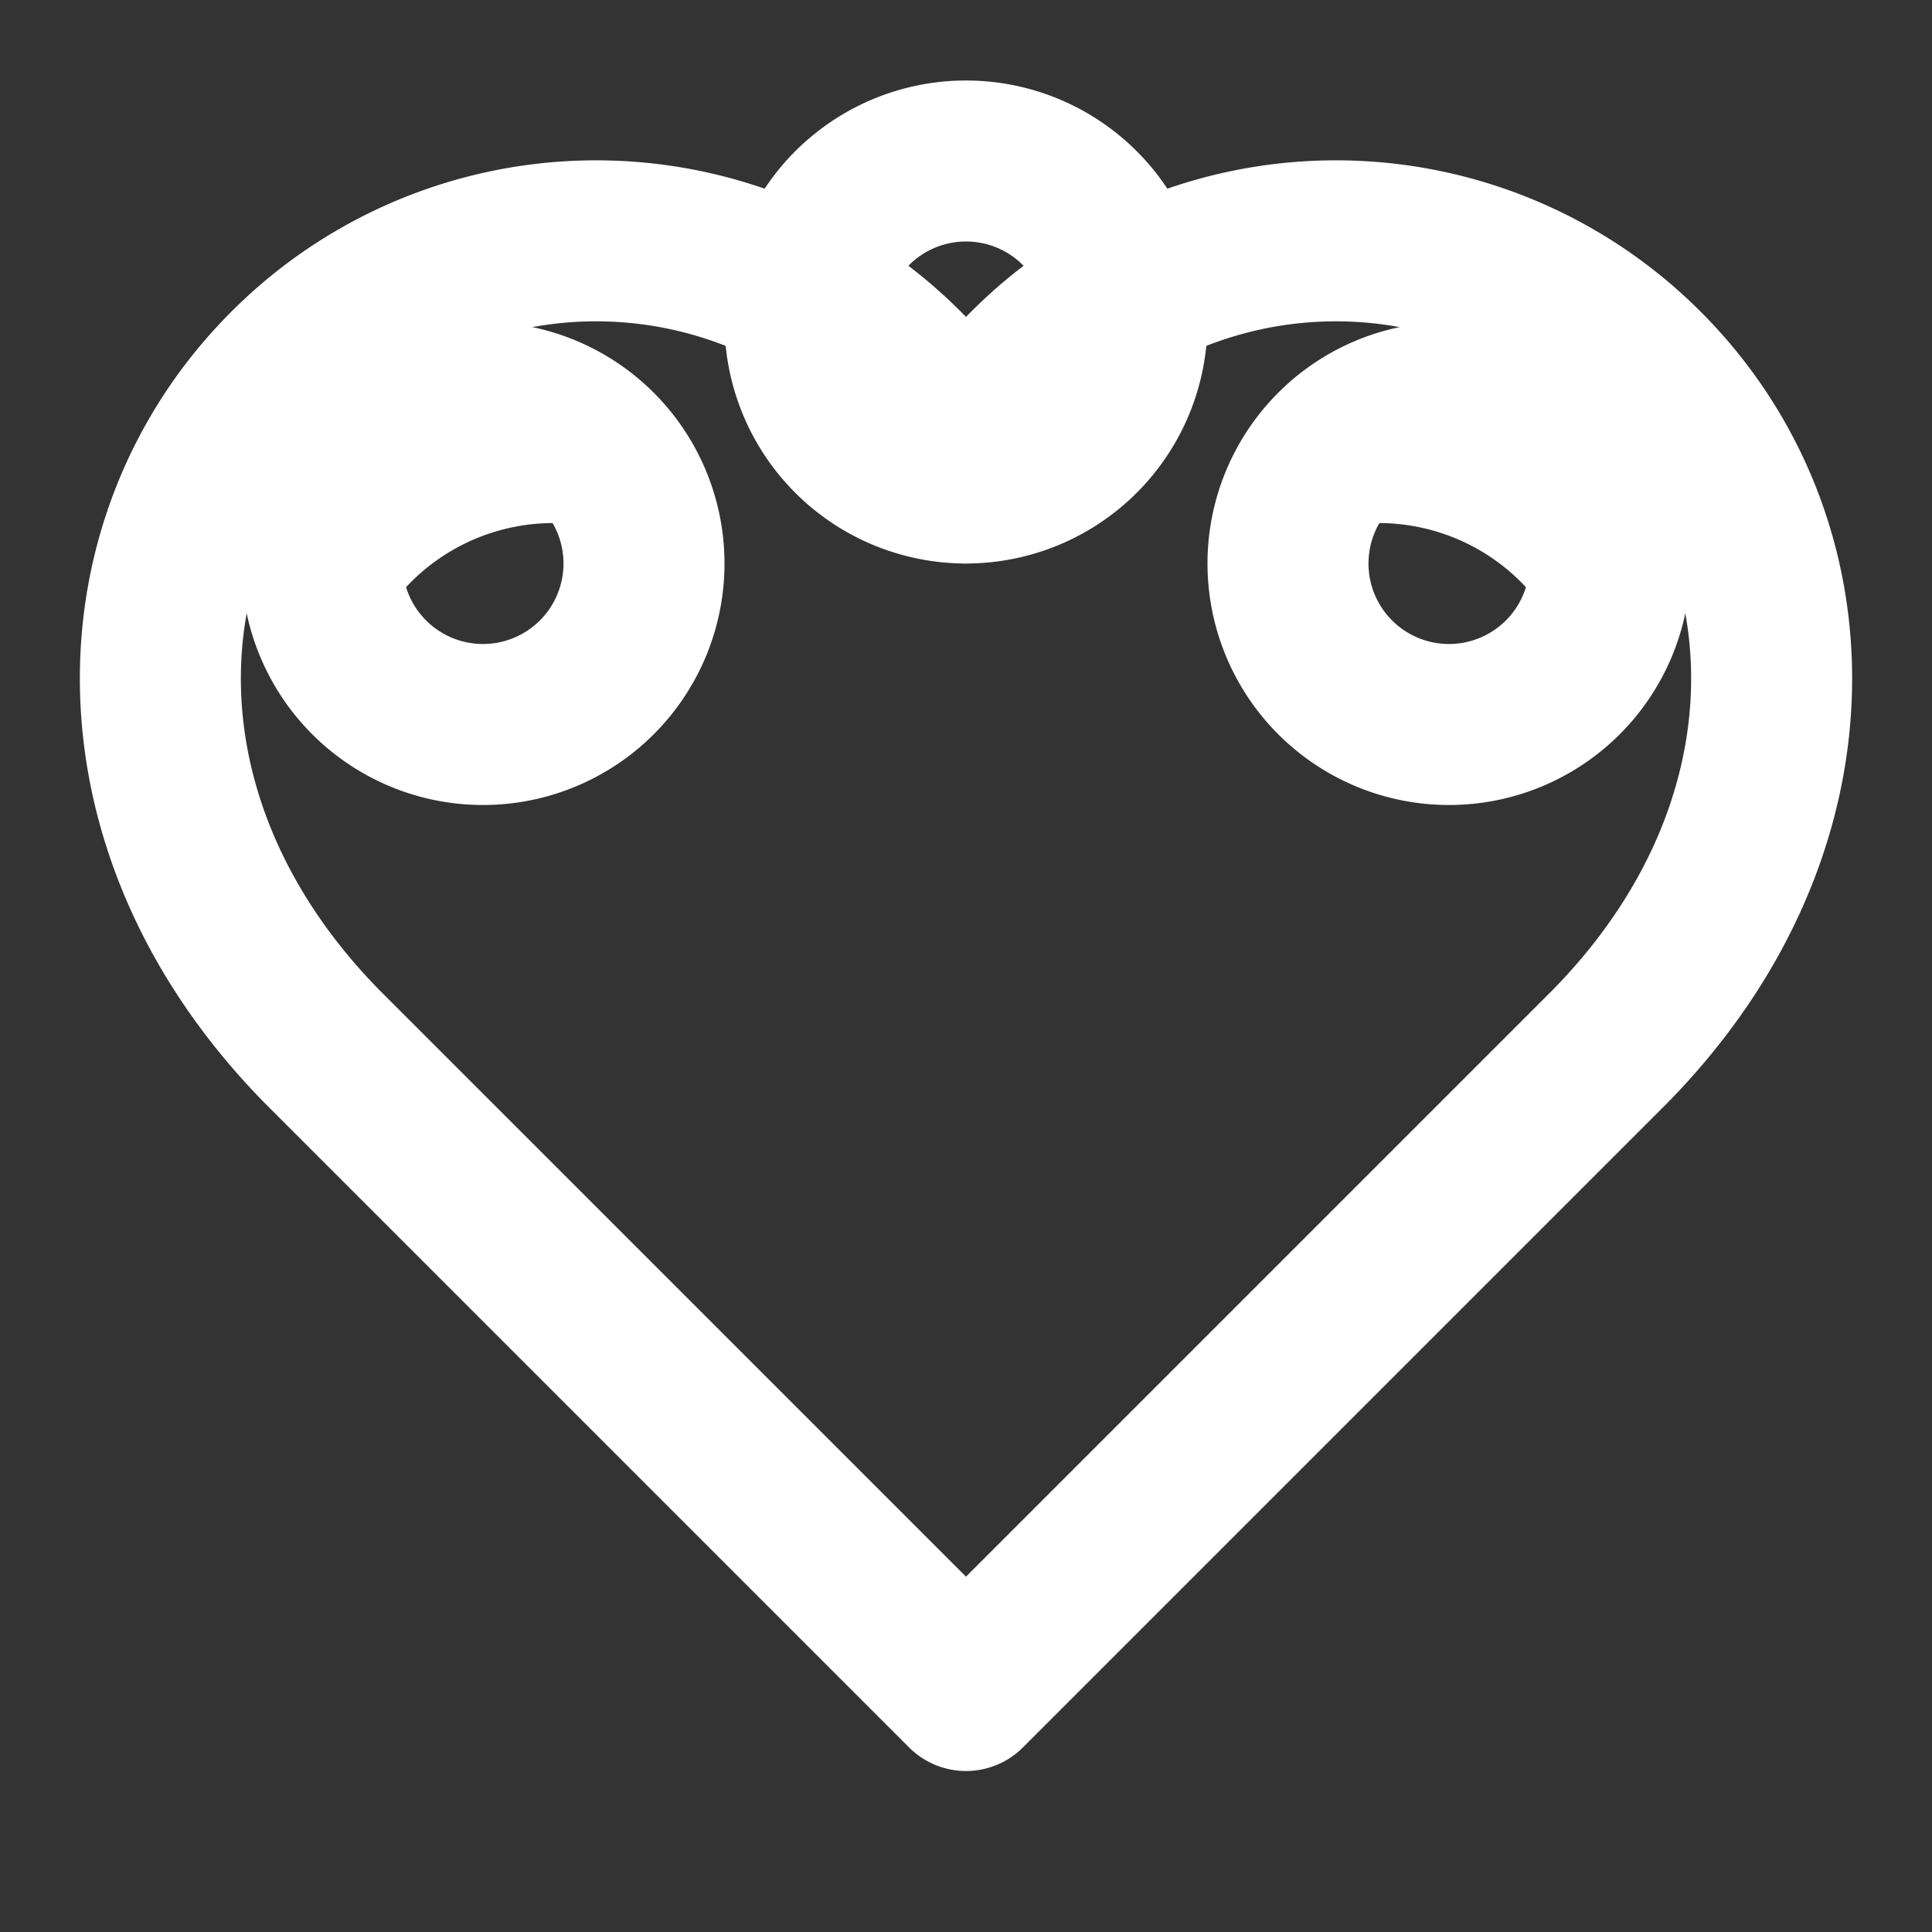
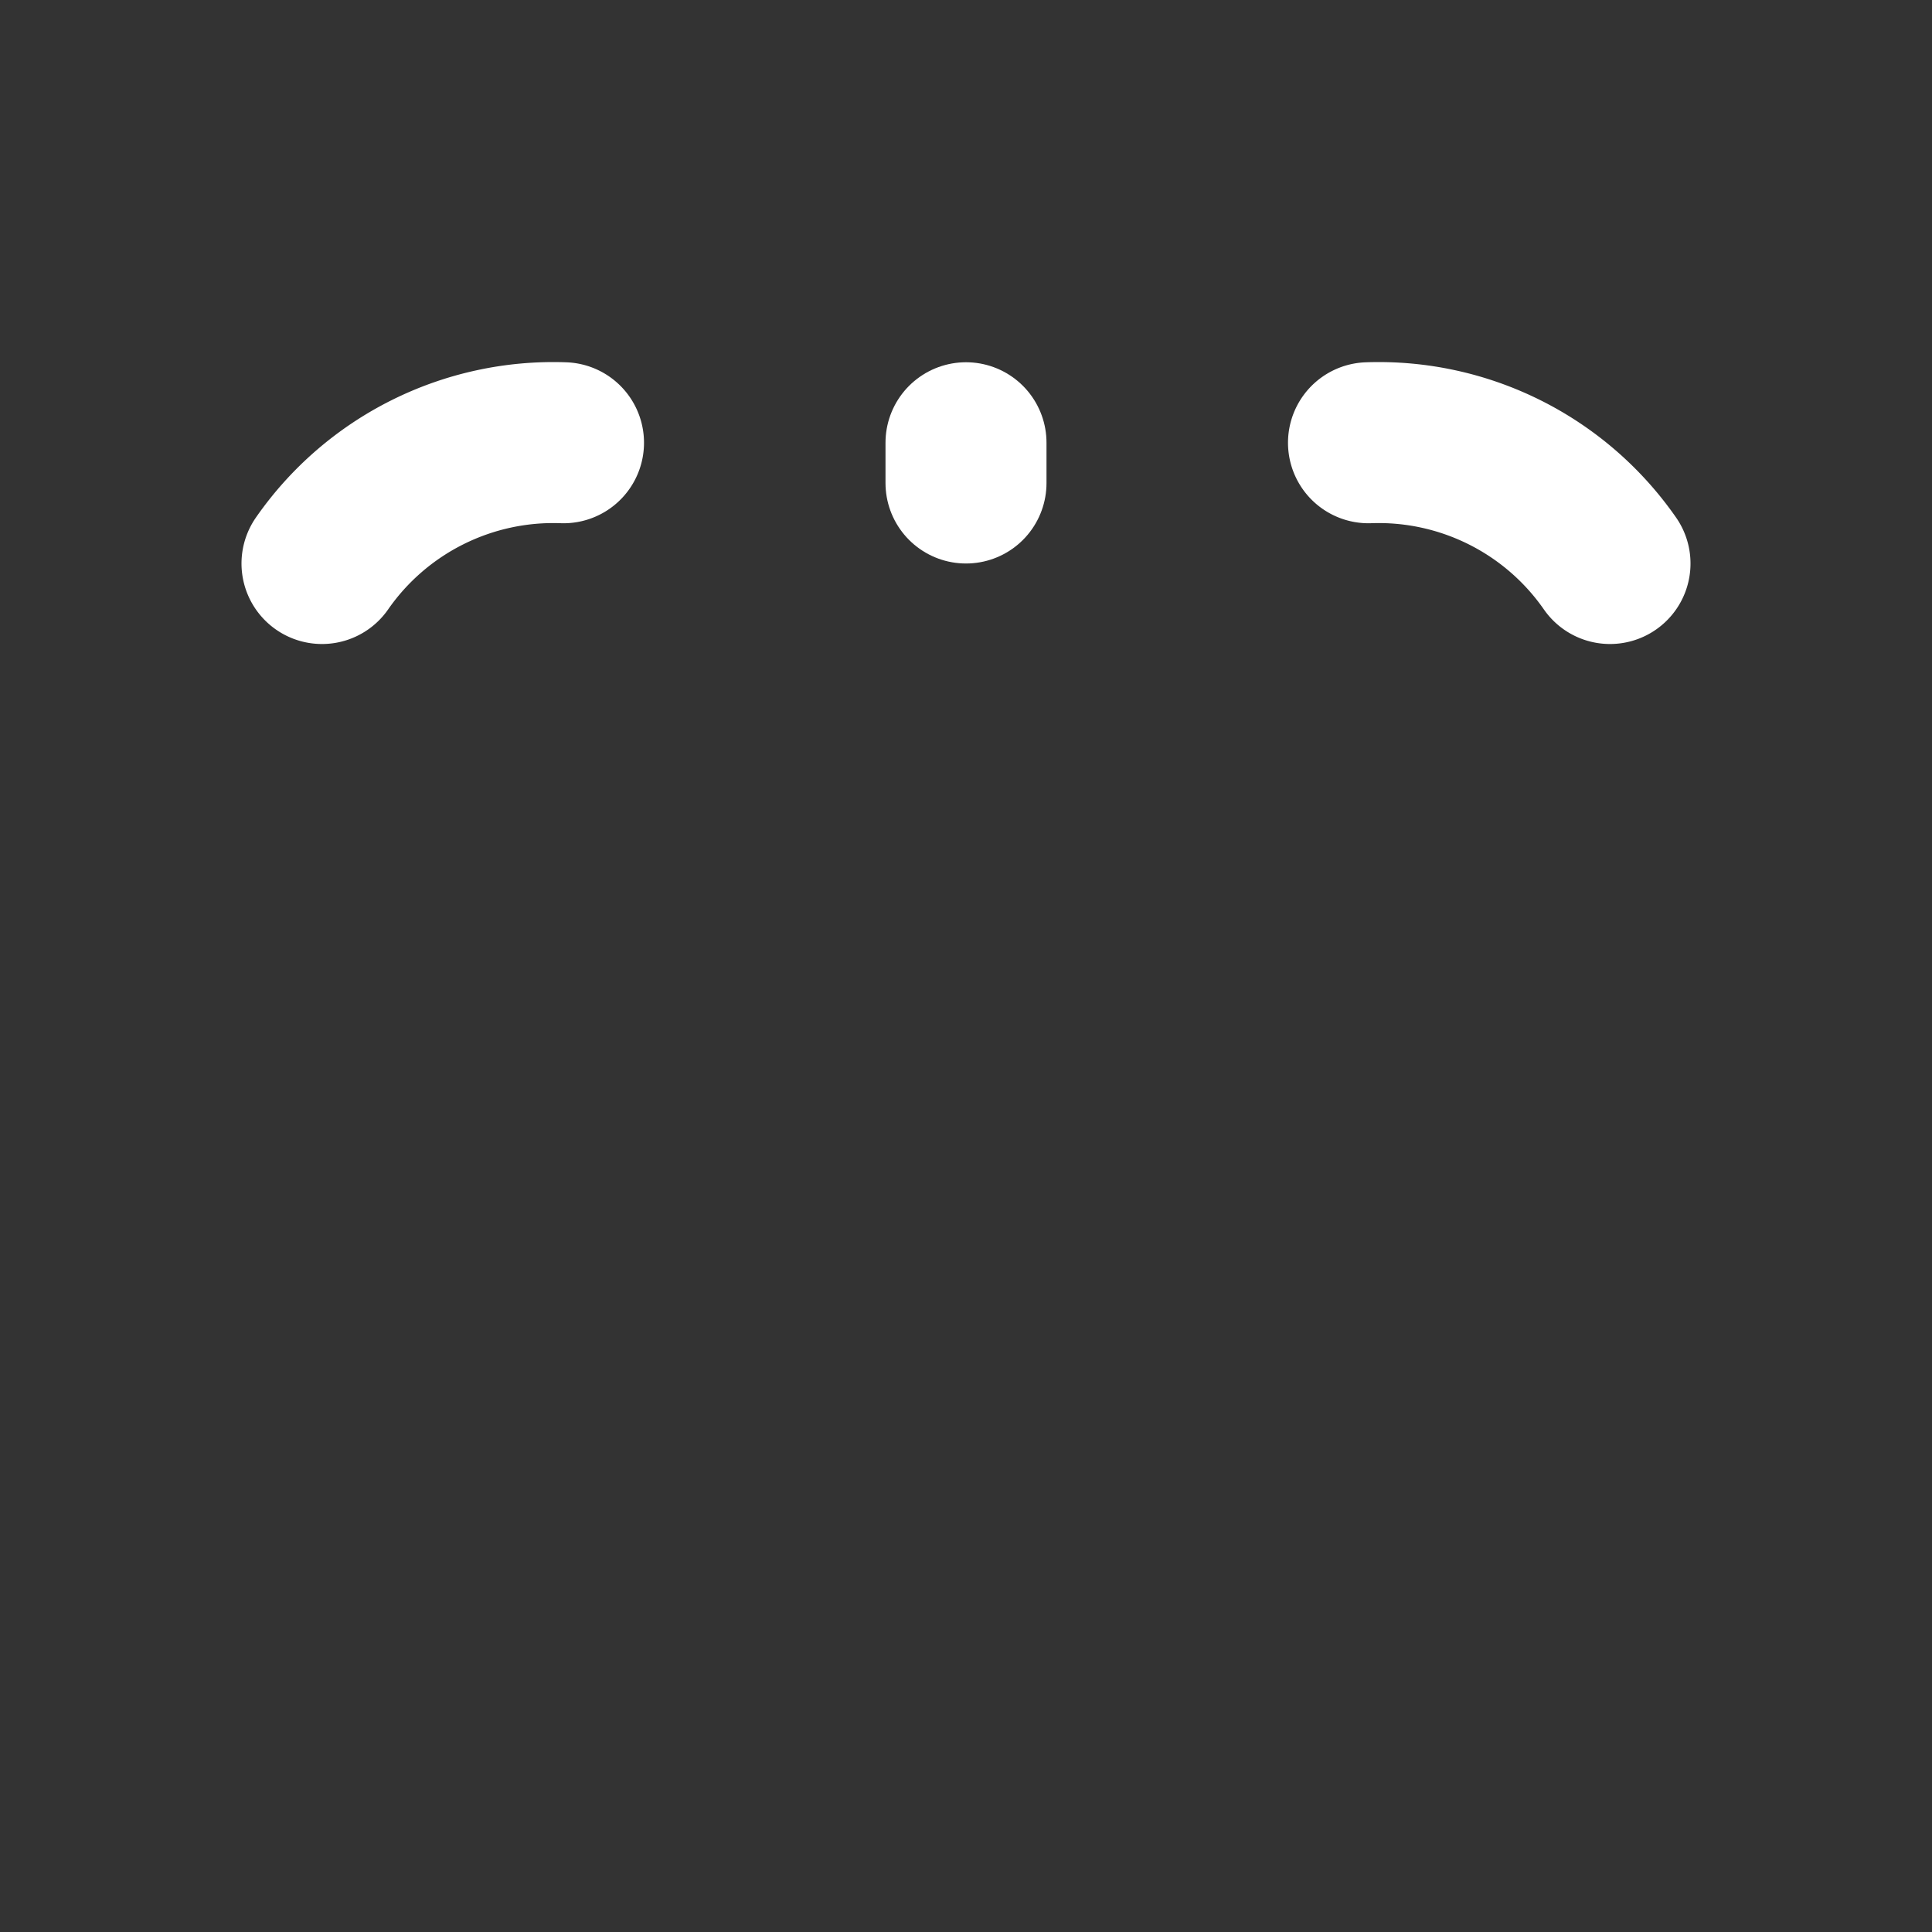
<svg xmlns="http://www.w3.org/2000/svg" viewBox="0 0 24 24" fill="none" stroke="#ffffff" stroke-width="2" stroke-linecap="round" stroke-linejoin="round">
  <rect x="0" y="0" width="24" height="24" fill="#333333" stroke="none" />
-   <path d="M20.42 4.58a5.4 5.4 0 0 0-7.65 0l-.77.78-.77-.78a5.4 5.4 0 0 0-7.65 0C1.46 6.7 1.33 10.28 4 13l8 8 8-8c2.67-2.72 2.54-6.3.42-8.42z" />
  <path d="M12 5.5v.5" />
  <path d="M7 5.5a3.5 3.5 0 0 0-3 1.5" />
  <path d="M17 5.5a3.5 3.5 0 0 1 3 1.5" />
-   <path d="M12 6a2 2 0 1 0 0-4 2 2 0 0 0 0 4z" />
-   <path d="M6 9a2 2 0 1 0 0-4 2 2 0 0 0 0 4z" />
-   <path d="M18 9a2 2 0 1 0 0-4 2 2 0 0 0 0 4z" />
</svg>